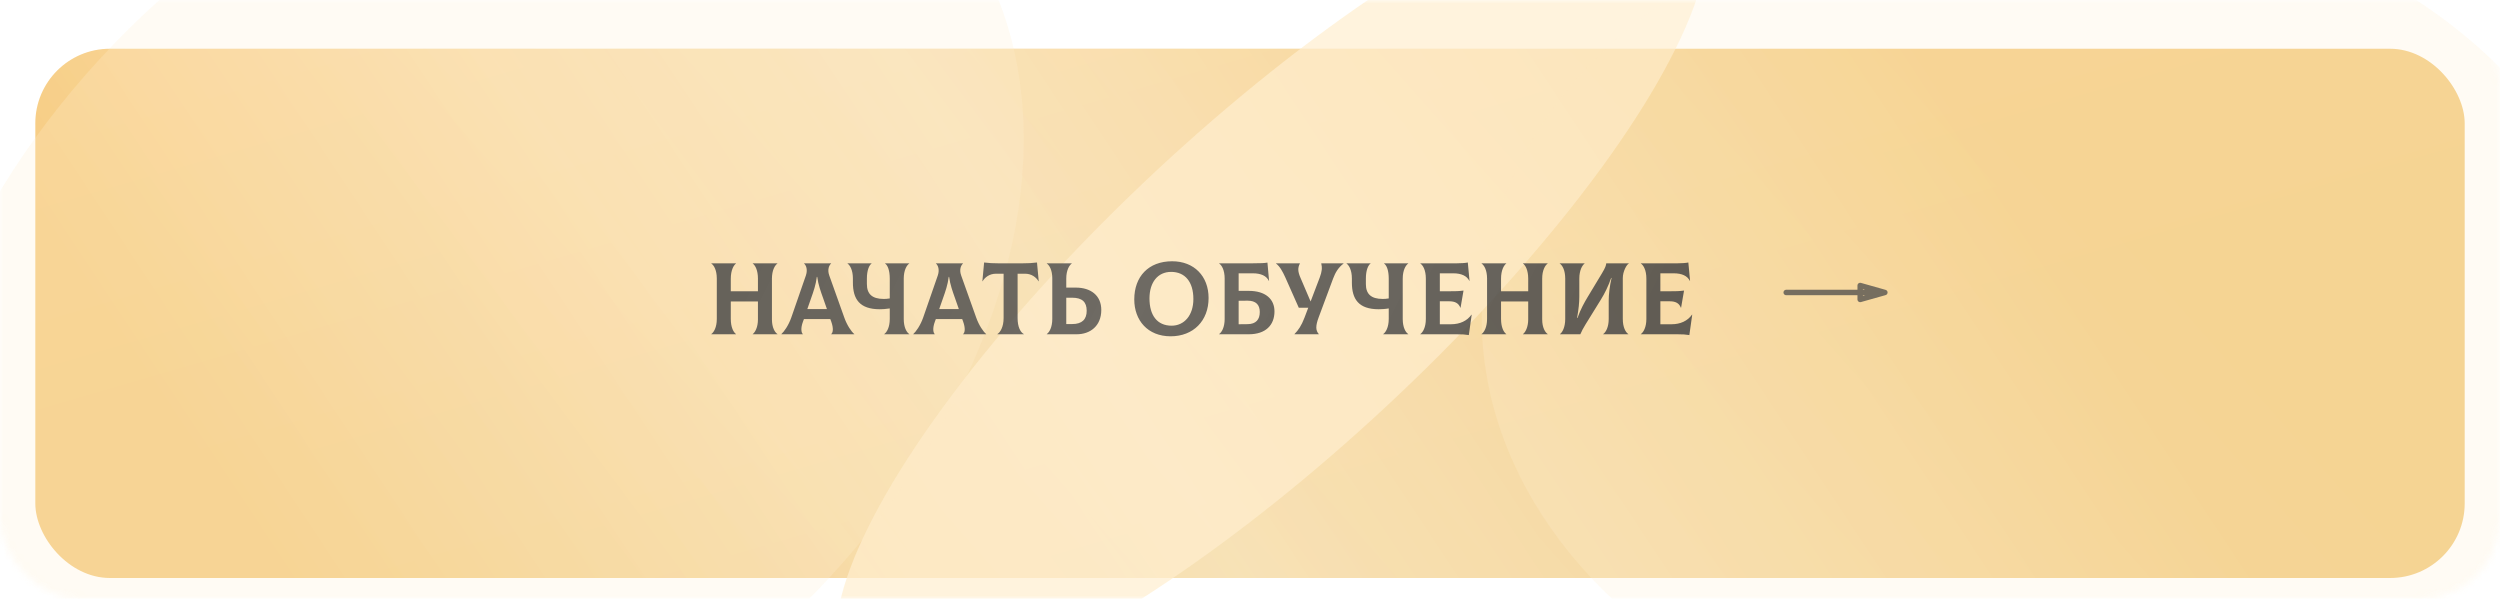
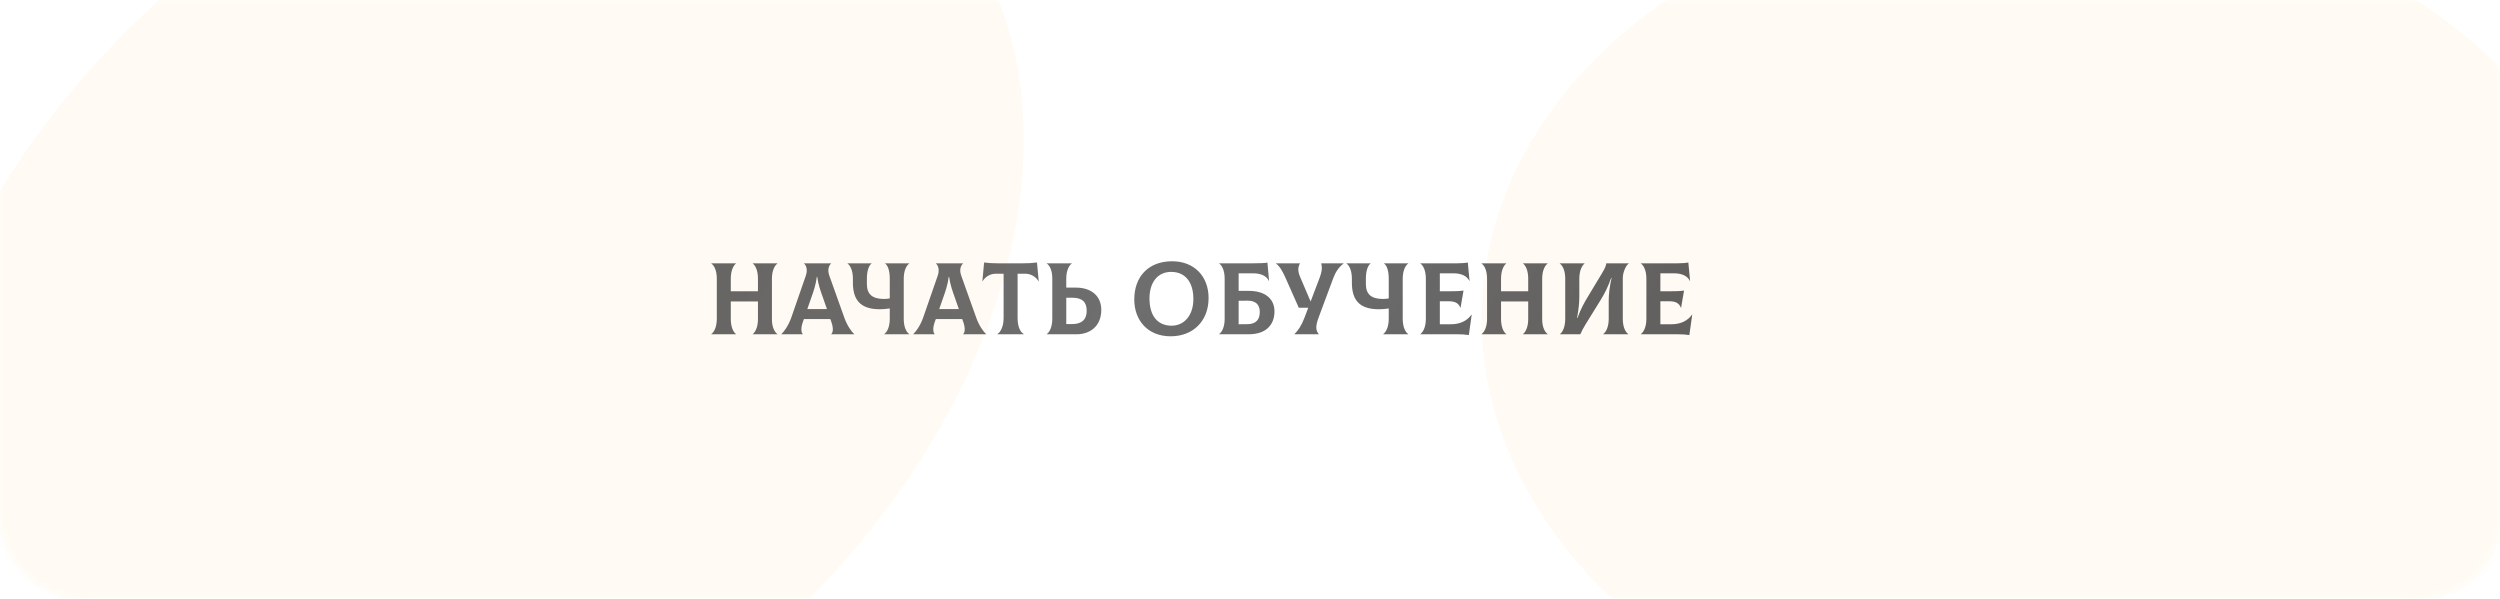
<svg xmlns="http://www.w3.org/2000/svg" width="359" height="86" viewBox="0 0 359 86" fill="none">
  <g filter="url(#filter0_di_415_40)">
-     <rect x="5.071" y="4" width="348.859" height="76" rx="10.711" fill="url(#paint0_linear_415_40)" />
    <rect x="5.071" y="4" width="348.859" height="76" rx="10.711" fill="url(#paint1_linear_415_40)" fill-opacity="0.38" />
    <rect x="5.071" y="4" width="348.859" height="76" rx="10.711" fill="url(#paint2_linear_415_40)" fill-opacity="0.09" />
    <rect x="5.071" y="4" width="348.859" height="76" rx="10.711" fill="url(#paint3_linear_415_40)" fill-opacity="0.09" />
  </g>
  <g opacity="0.7">
    <mask id="mask0_415_40" style="mask-type:alpha" maskUnits="userSpaceOnUse" x="0" y="0" width="359" height="86">
      <rect width="359" height="86" rx="11.497" fill="url(#paint4_linear_415_40)" />
      <rect width="359" height="86" rx="11.497" fill="url(#paint5_linear_415_40)" fill-opacity="0.11" />
      <rect width="359" height="86" rx="11.497" fill="url(#paint6_linear_415_40)" fill-opacity="0.09" />
-       <rect width="359" height="86" rx="11.497" fill="url(#paint7_linear_415_40)" fill-opacity="0.09" />
    </mask>
    <g mask="url(#mask0_415_40)">
      <g filter="url(#filter1_f_415_40)">
-         <ellipse rx="82.319" ry="24.301" transform="matrix(0.719 -0.695 0.838 0.546 182.633 41.368)" fill="#FFEECE" />
-       </g>
+         </g>
      <g opacity="0.35" filter="url(#filter2_f_415_40)">
        <ellipse rx="87.755" ry="66.916" transform="matrix(0.898 -0.439 0.225 0.974 66.786 45.632)" fill="#FFEECE" />
      </g>
      <g opacity="0.35" filter="url(#filter3_f_415_40)">
        <ellipse rx="75.984" ry="69.69" transform="matrix(0.857 0.515 -0.711 0.703 294.602 47.223)" fill="#FFEECE" />
      </g>
    </g>
  </g>
  <path opacity="0.85" d="M111.641 37.841V37.811H108.094V37.841C108.445 38.09 108.841 38.794 108.841 40.01V41.828H104.942V40.01C104.942 38.808 105.352 38.09 105.689 37.841V37.811H102.142V37.841C102.523 38.09 102.933 38.794 102.933 40.01V45.801C102.933 47.003 102.508 47.721 102.142 47.971V48H105.689V47.971C105.338 47.721 104.942 47.018 104.942 45.801V43.294H108.841V45.86C108.841 47.003 108.431 47.721 108.094 47.971V48H111.641V47.971C111.26 47.721 110.85 47.018 110.85 45.86V40.01C110.85 38.808 111.275 38.09 111.641 37.841ZM121.238 45.596L119.083 39.556C118.775 38.691 119.068 38.09 119.347 37.841V37.811H115.462V37.841C115.741 38.075 116.019 38.691 115.726 39.556L113.63 45.596C113.234 46.725 112.603 47.619 112.208 47.971V48H115.286V47.971C115.081 47.78 114.934 47.179 115.315 46.167L115.447 45.816H119.23L119.362 46.167C119.728 47.179 119.611 47.78 119.362 47.971V48H122.675V47.971C122.264 47.633 121.634 46.725 121.238 45.596ZM117.295 39.761H117.353C117.5 40.89 117.866 41.872 118.204 42.825L118.746 44.379H115.931L116.474 42.825C116.811 41.872 117.163 40.89 117.295 39.761ZM130.57 37.841V37.811H127.095V37.841C127.477 38.09 127.77 38.837 127.77 40.01V42.854C127.447 42.913 127.125 42.928 126.905 42.928C125.234 42.928 124.486 42.209 124.486 40.802V40.01C124.486 38.808 124.808 38.09 125.16 37.841V37.811H121.7V37.841C122.067 38.09 122.477 38.794 122.477 40.01V40.582C122.477 42.942 123.43 44.408 126.333 44.408C126.685 44.408 127.271 44.379 127.77 44.291V45.801C127.77 47.003 127.345 47.721 126.978 47.971V48H130.57V47.971C130.189 47.721 129.778 47.018 129.778 45.801V40.01C129.778 38.808 130.203 38.09 130.57 37.841ZM140.179 45.596L138.024 39.556C137.716 38.691 138.009 38.09 138.288 37.841V37.811H134.403V37.841C134.681 38.075 134.96 38.691 134.667 39.556L132.57 45.596C132.174 46.725 131.544 47.619 131.148 47.971V48H134.227V47.971C134.022 47.78 133.875 47.179 134.256 46.167L134.388 45.816H138.17L138.302 46.167C138.669 47.179 138.551 47.78 138.302 47.971V48H141.615V47.971C141.205 47.633 140.575 46.725 140.179 45.596ZM136.235 39.761H136.294C136.44 40.89 136.807 41.872 137.144 42.825L137.687 44.379H134.872L135.414 42.825C135.751 41.872 136.103 40.89 136.235 39.761ZM148.912 37.694C148.238 37.782 147.622 37.811 146.904 37.811H143.327C142.608 37.811 141.992 37.782 141.318 37.694L141.069 40.377L141.098 40.392C141.435 39.805 142.124 39.307 143.004 39.307H144.118V45.684C144.118 46.93 143.649 47.721 143.224 47.971V48H147.021V47.971C146.537 47.721 146.127 46.944 146.127 45.684V39.307H147.226C148.106 39.307 148.795 39.805 149.132 40.392L149.161 40.377L148.912 37.694ZM154.494 41.3H153.116V40.01C153.116 38.808 153.542 38.09 153.908 37.841V37.811H150.316V37.841C150.698 38.09 151.108 38.794 151.108 39.952V45.801C151.108 47.003 150.683 47.721 150.316 47.971V48H154.626C156.547 48 158.145 46.812 158.145 44.511C158.145 42.429 156.635 41.3 154.494 41.3ZM153.967 46.534H153.116V42.752H153.967C155.389 42.752 156.048 43.353 156.048 44.628C156.048 45.86 155.389 46.534 153.967 46.534ZM168.1 48.293C171.369 48.293 173.553 46.065 173.553 42.796C173.553 39.644 171.457 37.518 168.32 37.518C164.933 37.518 162.881 39.702 162.881 43.001C162.881 46.006 164.816 48.293 168.1 48.293ZM168.247 46.769C166.15 46.769 165.065 45.259 165.065 42.854C165.065 40.567 166.238 39.043 168.173 39.043C170.167 39.043 171.369 40.465 171.369 42.942C171.369 45.288 170.05 46.769 168.247 46.769ZM179.335 41.77H177.869V39.248H179.922C181.065 39.248 181.872 39.614 182.209 40.333L182.238 40.318L182.004 37.709C181.608 37.782 181.051 37.811 179.878 37.811H175.069V37.841C175.451 38.09 175.861 38.794 175.861 40.01V45.801C175.861 47.003 175.436 47.721 175.069 47.971V48H179.335C181.754 48 183.015 46.681 183.015 44.716C183.015 42.972 181.754 41.77 179.335 41.77ZM179.16 46.549L177.869 46.563V43.191L179.16 43.177C180.362 43.177 180.904 43.778 180.904 44.804C180.904 45.889 180.362 46.534 179.16 46.549ZM189.729 37.811C189.89 38.456 189.832 39.013 189.509 39.864L188.204 43.294L186.738 39.864C186.357 38.984 186.343 38.456 186.665 37.841V37.811H183.235V37.841C183.777 38.251 184.158 38.925 184.583 39.864L186.504 44.188H187.867L187.31 45.654C186.9 46.739 186.431 47.428 185.888 47.971V48H189.377V47.971C188.908 47.443 188.908 46.783 189.363 45.566L191.43 40.01C191.767 39.101 192.207 38.398 192.94 37.841V37.811H189.729ZM202.223 37.841V37.811H198.749V37.841C199.13 38.09 199.423 38.837 199.423 40.01V42.854C199.101 42.913 198.778 42.928 198.558 42.928C196.887 42.928 196.14 42.209 196.14 40.802V40.01C196.14 38.808 196.462 38.09 196.814 37.841V37.811H193.354V37.841C193.721 38.09 194.131 38.794 194.131 40.01V40.582C194.131 42.942 195.084 44.408 197.987 44.408C198.339 44.408 198.925 44.379 199.423 44.291V45.801C199.423 47.003 198.998 47.721 198.632 47.971V48H202.223V47.971C201.842 47.721 201.432 47.018 201.432 45.801V40.01C201.432 38.808 201.857 38.09 202.223 37.841ZM211.305 45.185C210.674 46.08 209.648 46.563 208.358 46.563H206.76V43.265H208.109C208.93 43.265 209.457 43.529 209.707 44.188H209.736L210.161 41.725C209.501 41.813 209.091 41.828 207.874 41.828H206.76V39.248H208.695C209.839 39.248 210.645 39.614 210.997 40.333L211.026 40.318L210.777 37.694C210.454 37.767 209.809 37.811 209.223 37.811H203.96V37.841C204.341 38.09 204.752 38.794 204.752 40.01V45.801C204.752 47.003 204.326 47.721 203.96 47.971V48H209.135C210 48 210.381 48.029 210.923 48.117L211.334 45.2L211.305 45.185ZM222.25 37.841V37.811H218.702V37.841C219.054 38.09 219.45 38.794 219.45 40.01V41.828H215.55V40.01C215.55 38.808 215.961 38.09 216.298 37.841V37.811H212.75V37.841C213.131 38.09 213.542 38.794 213.542 40.01V45.801C213.542 47.003 213.117 47.721 212.75 47.971V48H216.298V47.971C215.946 47.721 215.55 47.018 215.55 45.801V43.294H219.45V45.86C219.45 47.003 219.039 47.721 218.702 47.971V48H222.25V47.971C221.869 47.721 221.458 47.018 221.458 45.86V40.01C221.458 38.808 221.883 38.09 222.25 37.841ZM224.018 48H226.936C227.097 47.604 227.375 47.076 227.669 46.607L229.882 43.03C230.439 42.136 230.952 41.095 231.363 39.908H231.422C231.143 41.124 231.011 42.253 231.011 43.162V45.801C231.011 47.003 230.586 47.721 230.219 47.971V48H233.826V47.971C233.445 47.721 233.034 47.018 233.034 45.801V39.937C233.034 38.999 233.562 38.017 233.899 37.841V37.811H230.659C230.63 38.105 230.542 38.412 230.058 39.219L227.947 42.722C227.551 43.382 226.965 44.408 226.525 45.669H226.466C226.701 44.364 226.789 43.426 226.789 42.59V40.01C226.789 38.808 227.214 38.09 227.551 37.841V37.811H223.974V37.841C224.355 38.09 224.766 38.794 224.766 40.01V45.801C224.766 47.003 224.355 47.721 224.018 47.971V48ZM242.972 45.185C242.342 46.08 241.316 46.563 240.026 46.563H238.428V43.265H239.777C240.598 43.265 241.125 43.529 241.375 44.188H241.404L241.829 41.725C241.169 41.813 240.759 41.828 239.542 41.828H238.428V39.248H240.363C241.506 39.248 242.313 39.614 242.665 40.333L242.694 40.318L242.445 37.694C242.122 37.767 241.477 37.811 240.891 37.811H235.628V37.841C236.009 38.09 236.419 38.794 236.419 40.01V45.801C236.419 47.003 235.994 47.721 235.628 47.971V48H240.803C241.668 48 242.049 48.029 242.591 48.117L243.002 45.2L242.972 45.185Z" fill="url(#paint8_linear_415_40)" />
-   <path d="M256.498 42H270.664M270.664 42L267.123 43V41L270.664 42Z" stroke="#494949" stroke-opacity="0.74" stroke-width="0.784" stroke-linecap="round" stroke-linejoin="round" />
  <defs>
    <filter id="filter0_di_415_40" x="5.071" y="4" width="348.859" height="79" filterUnits="userSpaceOnUse" color-interpolation-filters="sRGB">
      <feFlood flood-opacity="0" result="BackgroundImageFix" />
      <feColorMatrix in="SourceAlpha" type="matrix" values="0 0 0 0 0 0 0 0 0 0 0 0 0 0 0 0 0 0 127 0" result="hardAlpha" />
      <feOffset dy="3" />
      <feComposite in2="hardAlpha" operator="out" />
      <feColorMatrix type="matrix" values="0 0 0 0 0.463 0 0 0 0 0.4 0 0 0 0 0.276 0 0 0 1 0" />
      <feBlend mode="normal" in2="BackgroundImageFix" result="effect1_dropShadow_415_40" />
      <feBlend mode="normal" in="SourceGraphic" in2="effect1_dropShadow_415_40" result="shape" />
      <feColorMatrix in="SourceAlpha" type="matrix" values="0 0 0 0 0 0 0 0 0 0 0 0 0 0 0 0 0 0 127 0" result="hardAlpha" />
      <feOffset />
      <feGaussianBlur stdDeviation="2" />
      <feComposite in2="hardAlpha" operator="arithmetic" k2="-1" k3="1" />
      <feColorMatrix type="matrix" values="0 0 0 0 1 0 0 0 0 1 0 0 0 0 1 0 0 0 0.77 0" />
      <feBlend mode="normal" in2="shape" result="effect2_innerShadow_415_40" />
    </filter>
    <filter id="filter1_f_415_40" x="76.031" y="-61.383" width="213.205" height="205.501" filterUnits="userSpaceOnUse" color-interpolation-filters="sRGB">
      <feFlood flood-opacity="0" result="BackgroundImageFix" />
      <feBlend mode="normal" in="SourceGraphic" in2="BackgroundImageFix" result="shape" />
      <feGaussianBlur stdDeviation="22" result="effect1_foregroundBlur_415_40" />
    </filter>
    <filter id="filter2_f_415_40" x="-57.492" y="-74.121" width="248.556" height="239.504" filterUnits="userSpaceOnUse" color-interpolation-filters="sRGB">
      <feFlood flood-opacity="0" result="BackgroundImageFix" />
      <feBlend mode="normal" in="SourceGraphic" in2="BackgroundImageFix" result="shape" />
      <feGaussianBlur stdDeviation="22" result="effect1_foregroundBlur_415_40" />
    </filter>
    <filter id="filter3_f_415_40" x="168.769" y="-59.503" width="251.666" height="213.452" filterUnits="userSpaceOnUse" color-interpolation-filters="sRGB">
      <feFlood flood-opacity="0" result="BackgroundImageFix" />
      <feBlend mode="normal" in="SourceGraphic" in2="BackgroundImageFix" result="shape" />
      <feGaussianBlur stdDeviation="22" result="effect1_foregroundBlur_415_40" />
    </filter>
    <linearGradient id="paint0_linear_415_40" x1="37.631" y1="-178.319" x2="118.129" y2="97.886" gradientUnits="userSpaceOnUse">
      <stop stop-color="#FFD18B" />
      <stop offset="1" stop-color="#F2CB7F" />
    </linearGradient>
    <linearGradient id="paint1_linear_415_40" x1="276.599" y1="4" x2="76.157" y2="136.515" gradientUnits="userSpaceOnUse">
      <stop stop-color="white" stop-opacity="0" />
      <stop offset="0.516" stop-color="white" />
      <stop offset="1" stop-color="white" stop-opacity="0" />
    </linearGradient>
    <linearGradient id="paint2_linear_415_40" x1="170.197" y1="37.958" x2="74.848" y2="108.915" gradientUnits="userSpaceOnUse">
      <stop stop-color="white" stop-opacity="0" />
      <stop offset="0.516" stop-color="white" />
      <stop offset="1" stop-color="white" stop-opacity="0" />
    </linearGradient>
    <linearGradient id="paint3_linear_415_40" x1="282.995" y1="4" x2="145.377" y2="125.606" gradientUnits="userSpaceOnUse">
      <stop stop-color="white" stop-opacity="0" />
      <stop offset="0.516" stop-color="white" />
      <stop offset="1" stop-color="white" stop-opacity="0" />
    </linearGradient>
    <linearGradient id="paint4_linear_415_40" x1="33.507" y1="-206.309" x2="132.057" y2="101.204" gradientUnits="userSpaceOnUse">
      <stop stop-color="#FFD596" />
      <stop offset="1" stop-color="#F2CB7F" />
    </linearGradient>
    <linearGradient id="paint5_linear_415_40" x1="279.422" y1="-4.53552e-06" x2="61.699" y2="130.901" gradientUnits="userSpaceOnUse">
      <stop stop-color="white" stop-opacity="0" />
      <stop offset="0.516" stop-color="white" />
      <stop offset="1" stop-color="white" stop-opacity="0" />
    </linearGradient>
    <linearGradient id="paint6_linear_415_40" x1="169.927" y1="38.425" x2="65.359" y2="109.194" gradientUnits="userSpaceOnUse">
      <stop stop-color="white" stop-opacity="0" />
      <stop offset="0.516" stop-color="white" />
      <stop offset="1" stop-color="white" stop-opacity="0" />
    </linearGradient>
    <linearGradient id="paint7_linear_415_40" x1="286.003" y1="3.71195e-06" x2="132.762" y2="123.144" gradientUnits="userSpaceOnUse">
      <stop stop-color="white" stop-opacity="0" />
      <stop offset="0.516" stop-color="white" />
      <stop offset="1" stop-color="white" stop-opacity="0" />
    </linearGradient>
    <linearGradient id="paint8_linear_415_40" x1="-50.123" y1="40.353" x2="318.056" y2="223.473" gradientUnits="userSpaceOnUse">
      <stop stop-opacity="0.6" />
      <stop offset="0.229" stop-color="#474747" />
      <stop offset="0.469" stop-color="#4B4B4B" stop-opacity="0.95" />
      <stop offset="0.729" stop-color="#3F3F3F" />
      <stop offset="1" stop-color="#161616" stop-opacity="0.33" />
    </linearGradient>
  </defs>
</svg>